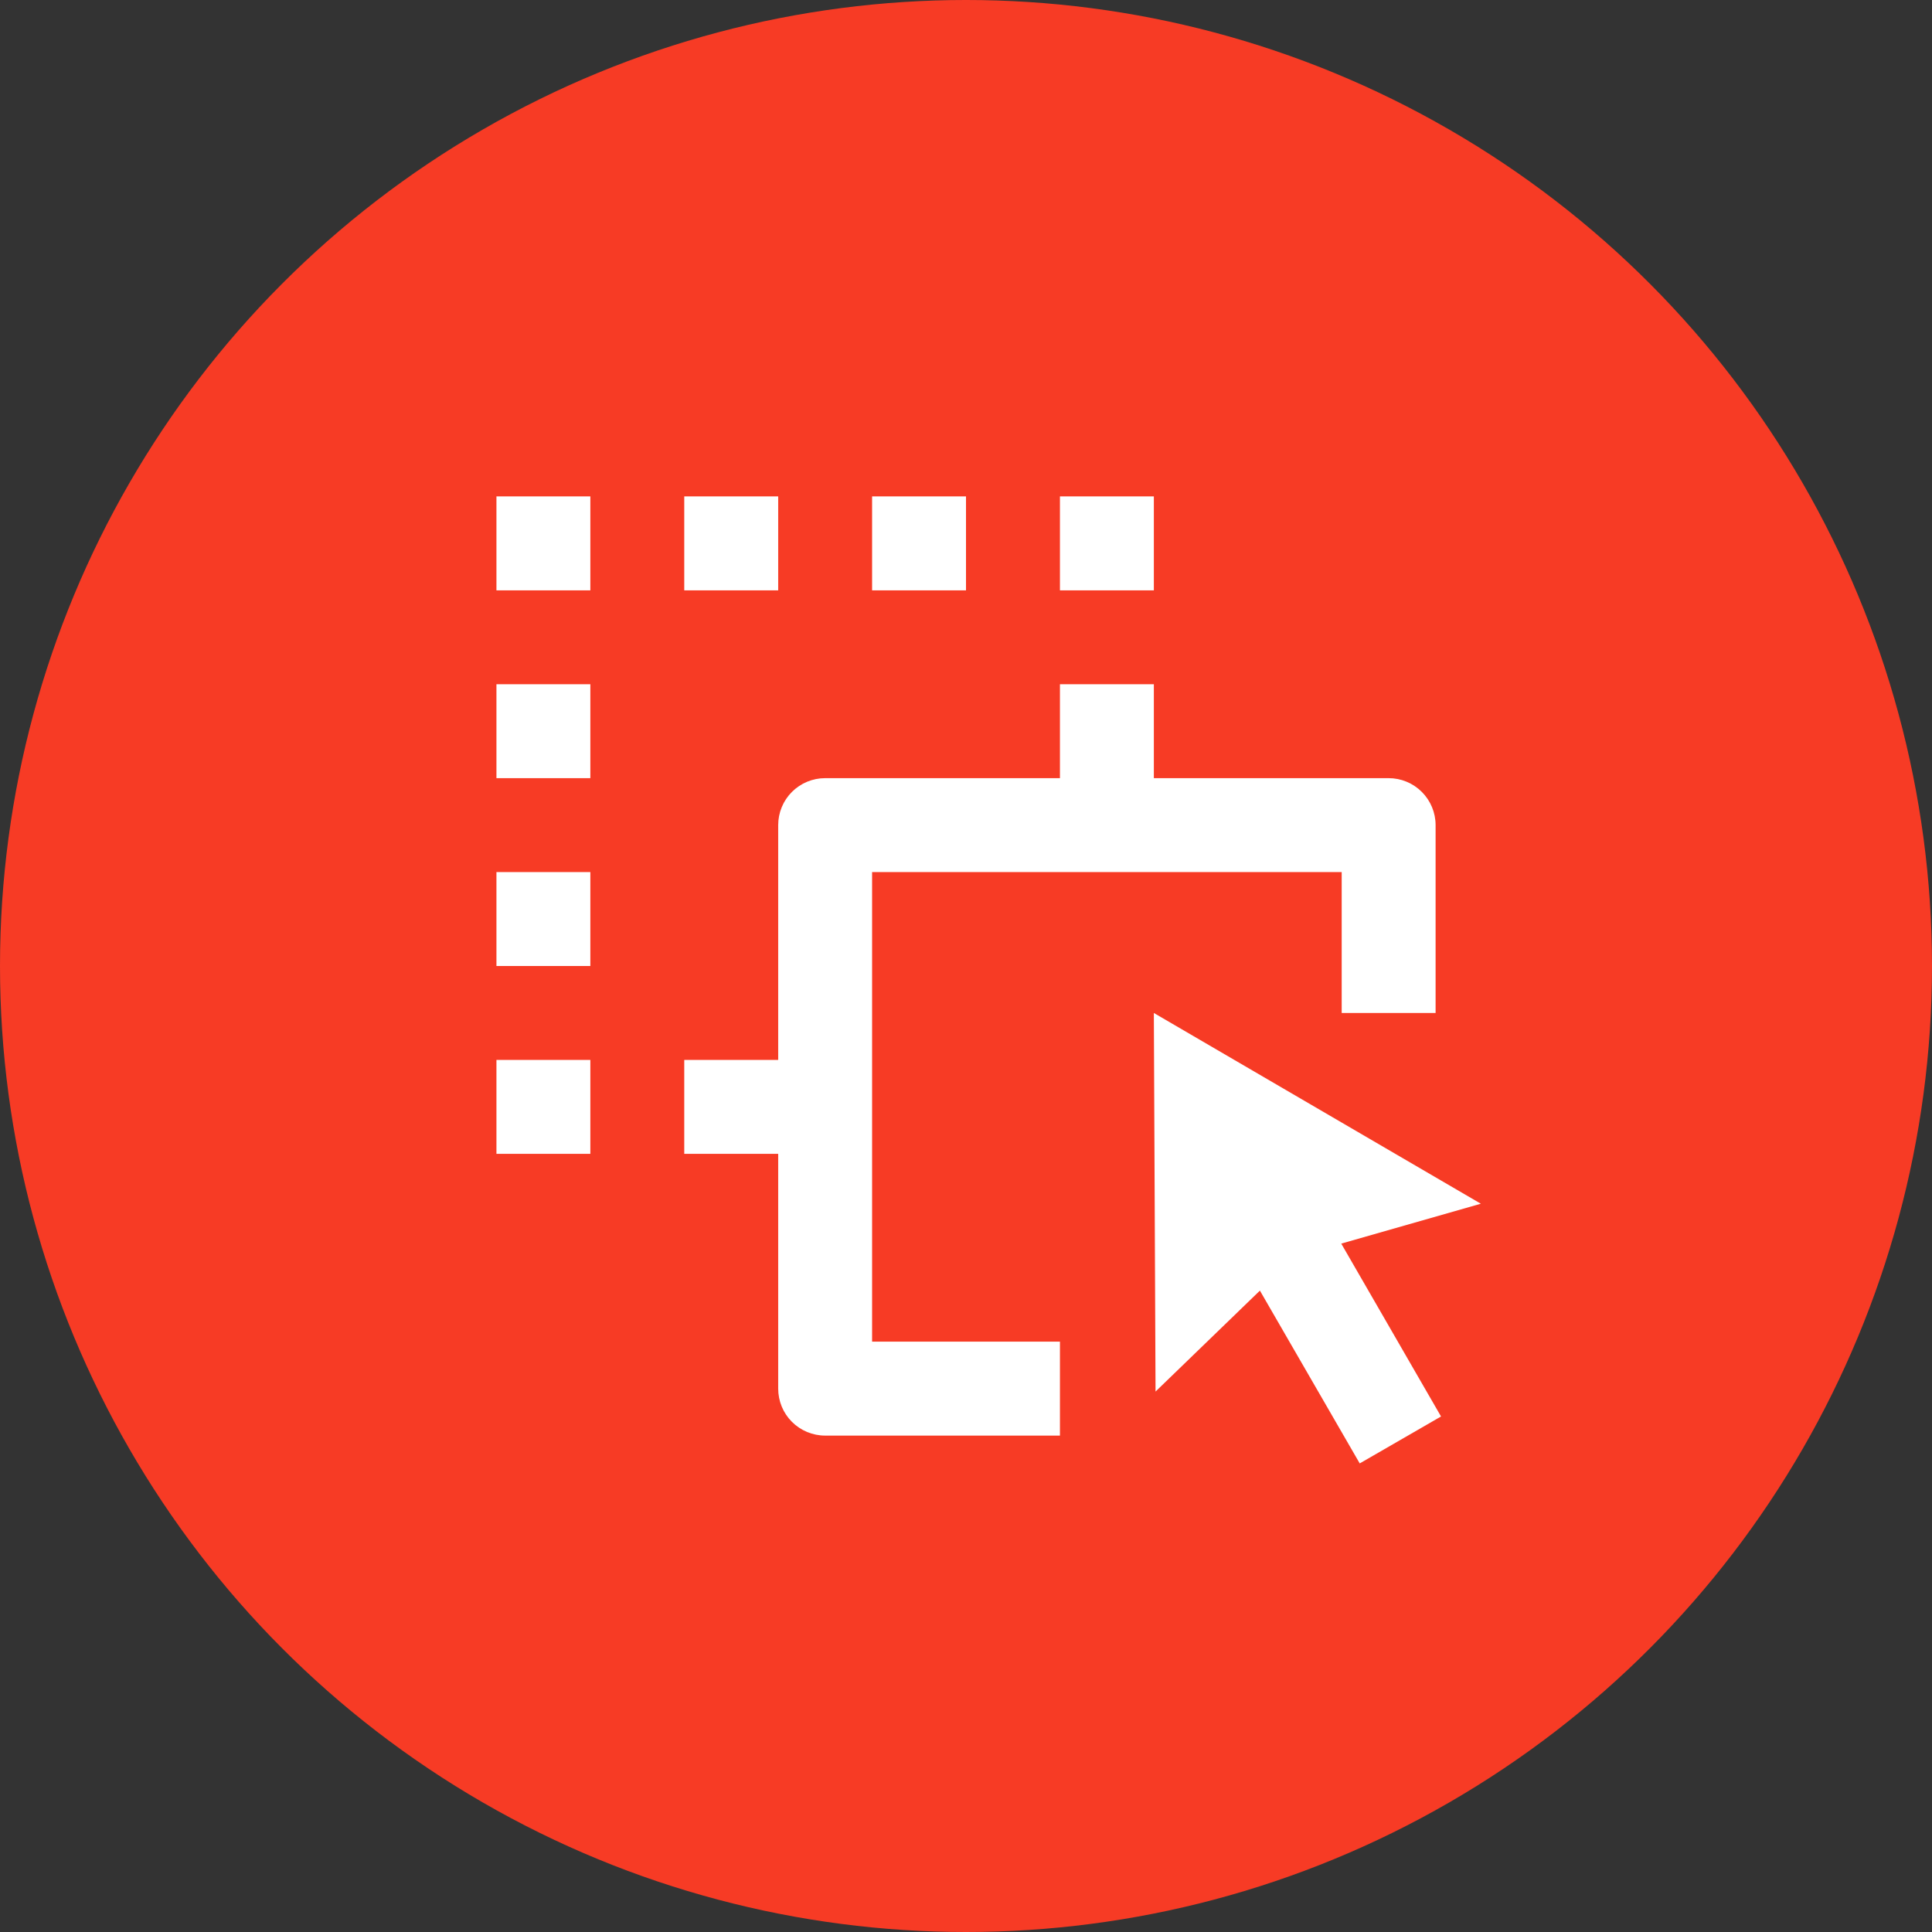
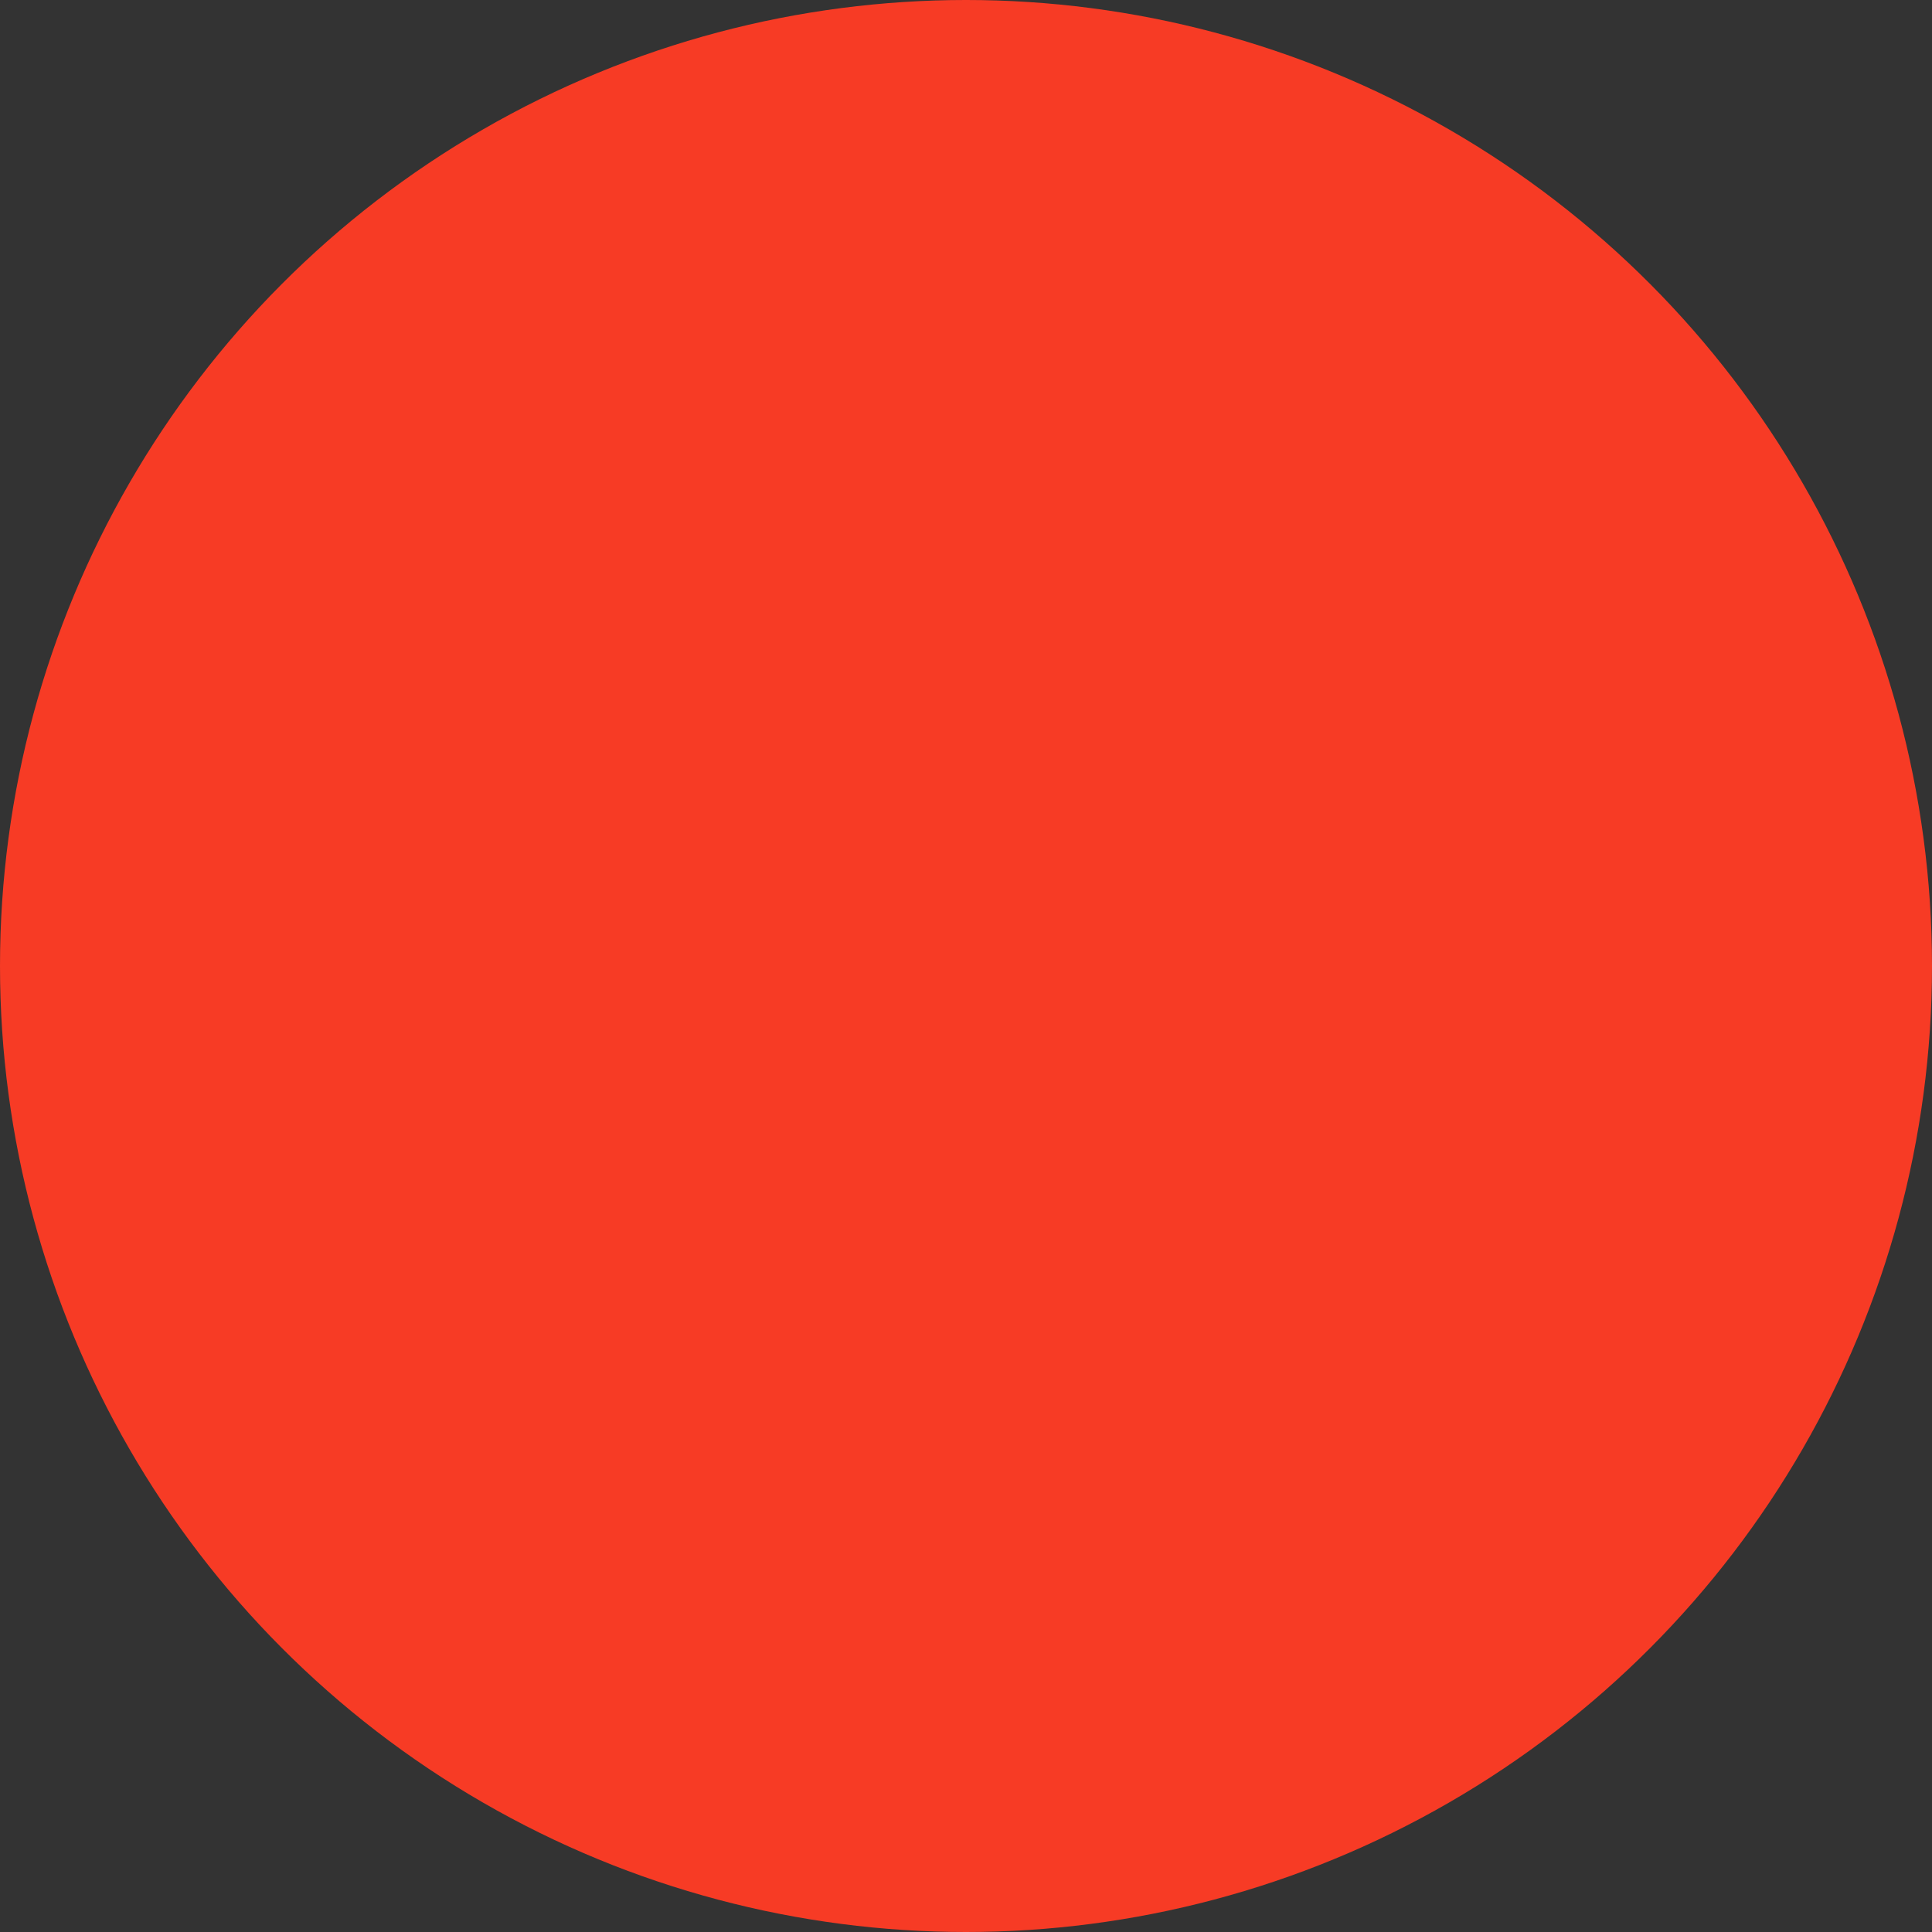
<svg xmlns="http://www.w3.org/2000/svg" width="48" height="48" viewBox="0 0 48 48" fill="none">
  <rect x="0" y="0" width="48" height="48" fill="#333333" stroke="none" />
  <circle cx="24" cy="24" r="24" fill="#F73B25" />
-   <path d="M28.667 25.167L36.791 29.906L33.323 30.897L35.802 35.192L33.782 36.358L31.302 32.065L28.709 34.573L28.667 25.167ZM26.334 17H28.667V19.333H34.5C34.81 19.333 35.106 19.456 35.325 19.675C35.544 19.894 35.667 20.191 35.667 20.5V25.167H33.334V21.667H21.667V33.333H26.334V35.667H20.5C20.191 35.667 19.894 35.544 19.675 35.325C19.456 35.106 19.334 34.809 19.334 34.5V28.667H17V26.333H19.334V20.5C19.334 20.191 19.456 19.894 19.675 19.675C19.894 19.456 20.191 19.333 20.5 19.333H26.334V17ZM14.667 26.333V28.667H12.334V26.333H14.667ZM14.667 21.667V24H12.334V21.667H14.667ZM14.667 17V19.333H12.334V17H14.667ZM14.667 12.333V14.667H12.334V12.333H14.667ZM19.334 12.333V14.667H17V12.333H19.334ZM24 12.333V14.667H21.667V12.333H24ZM28.667 12.333V14.667H26.334V12.333H28.667Z" fill="white" />
</svg>